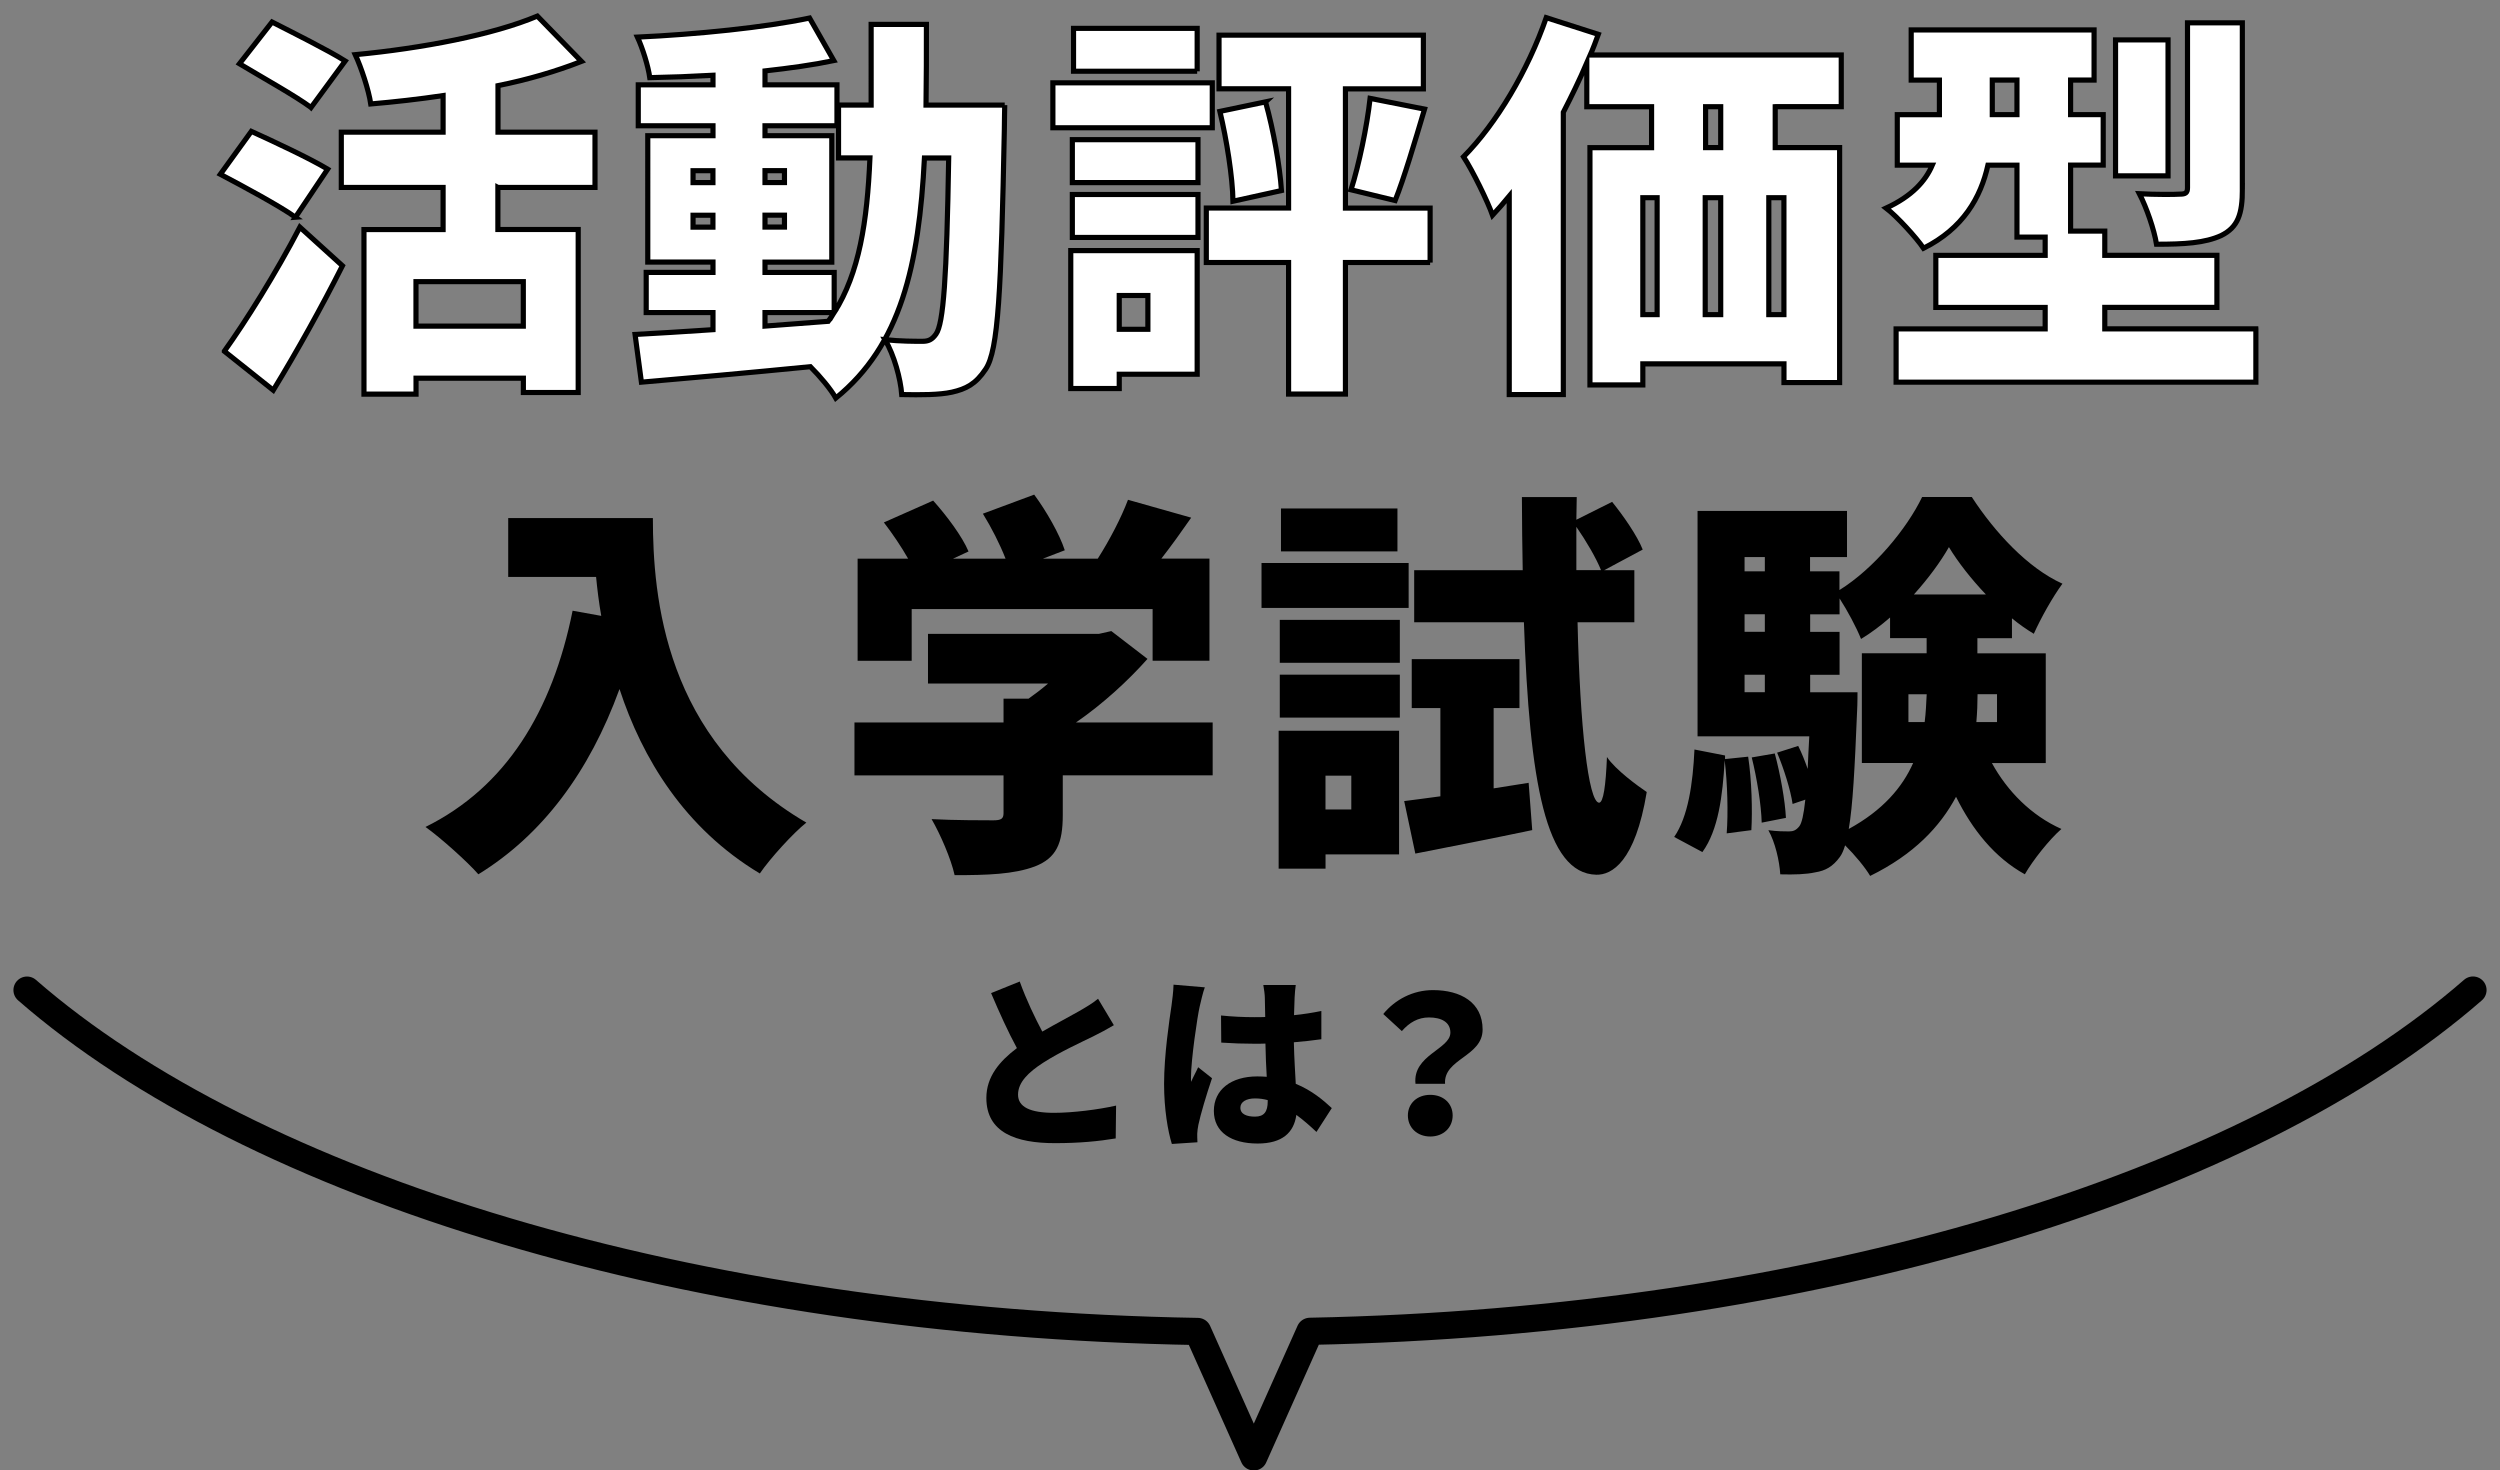
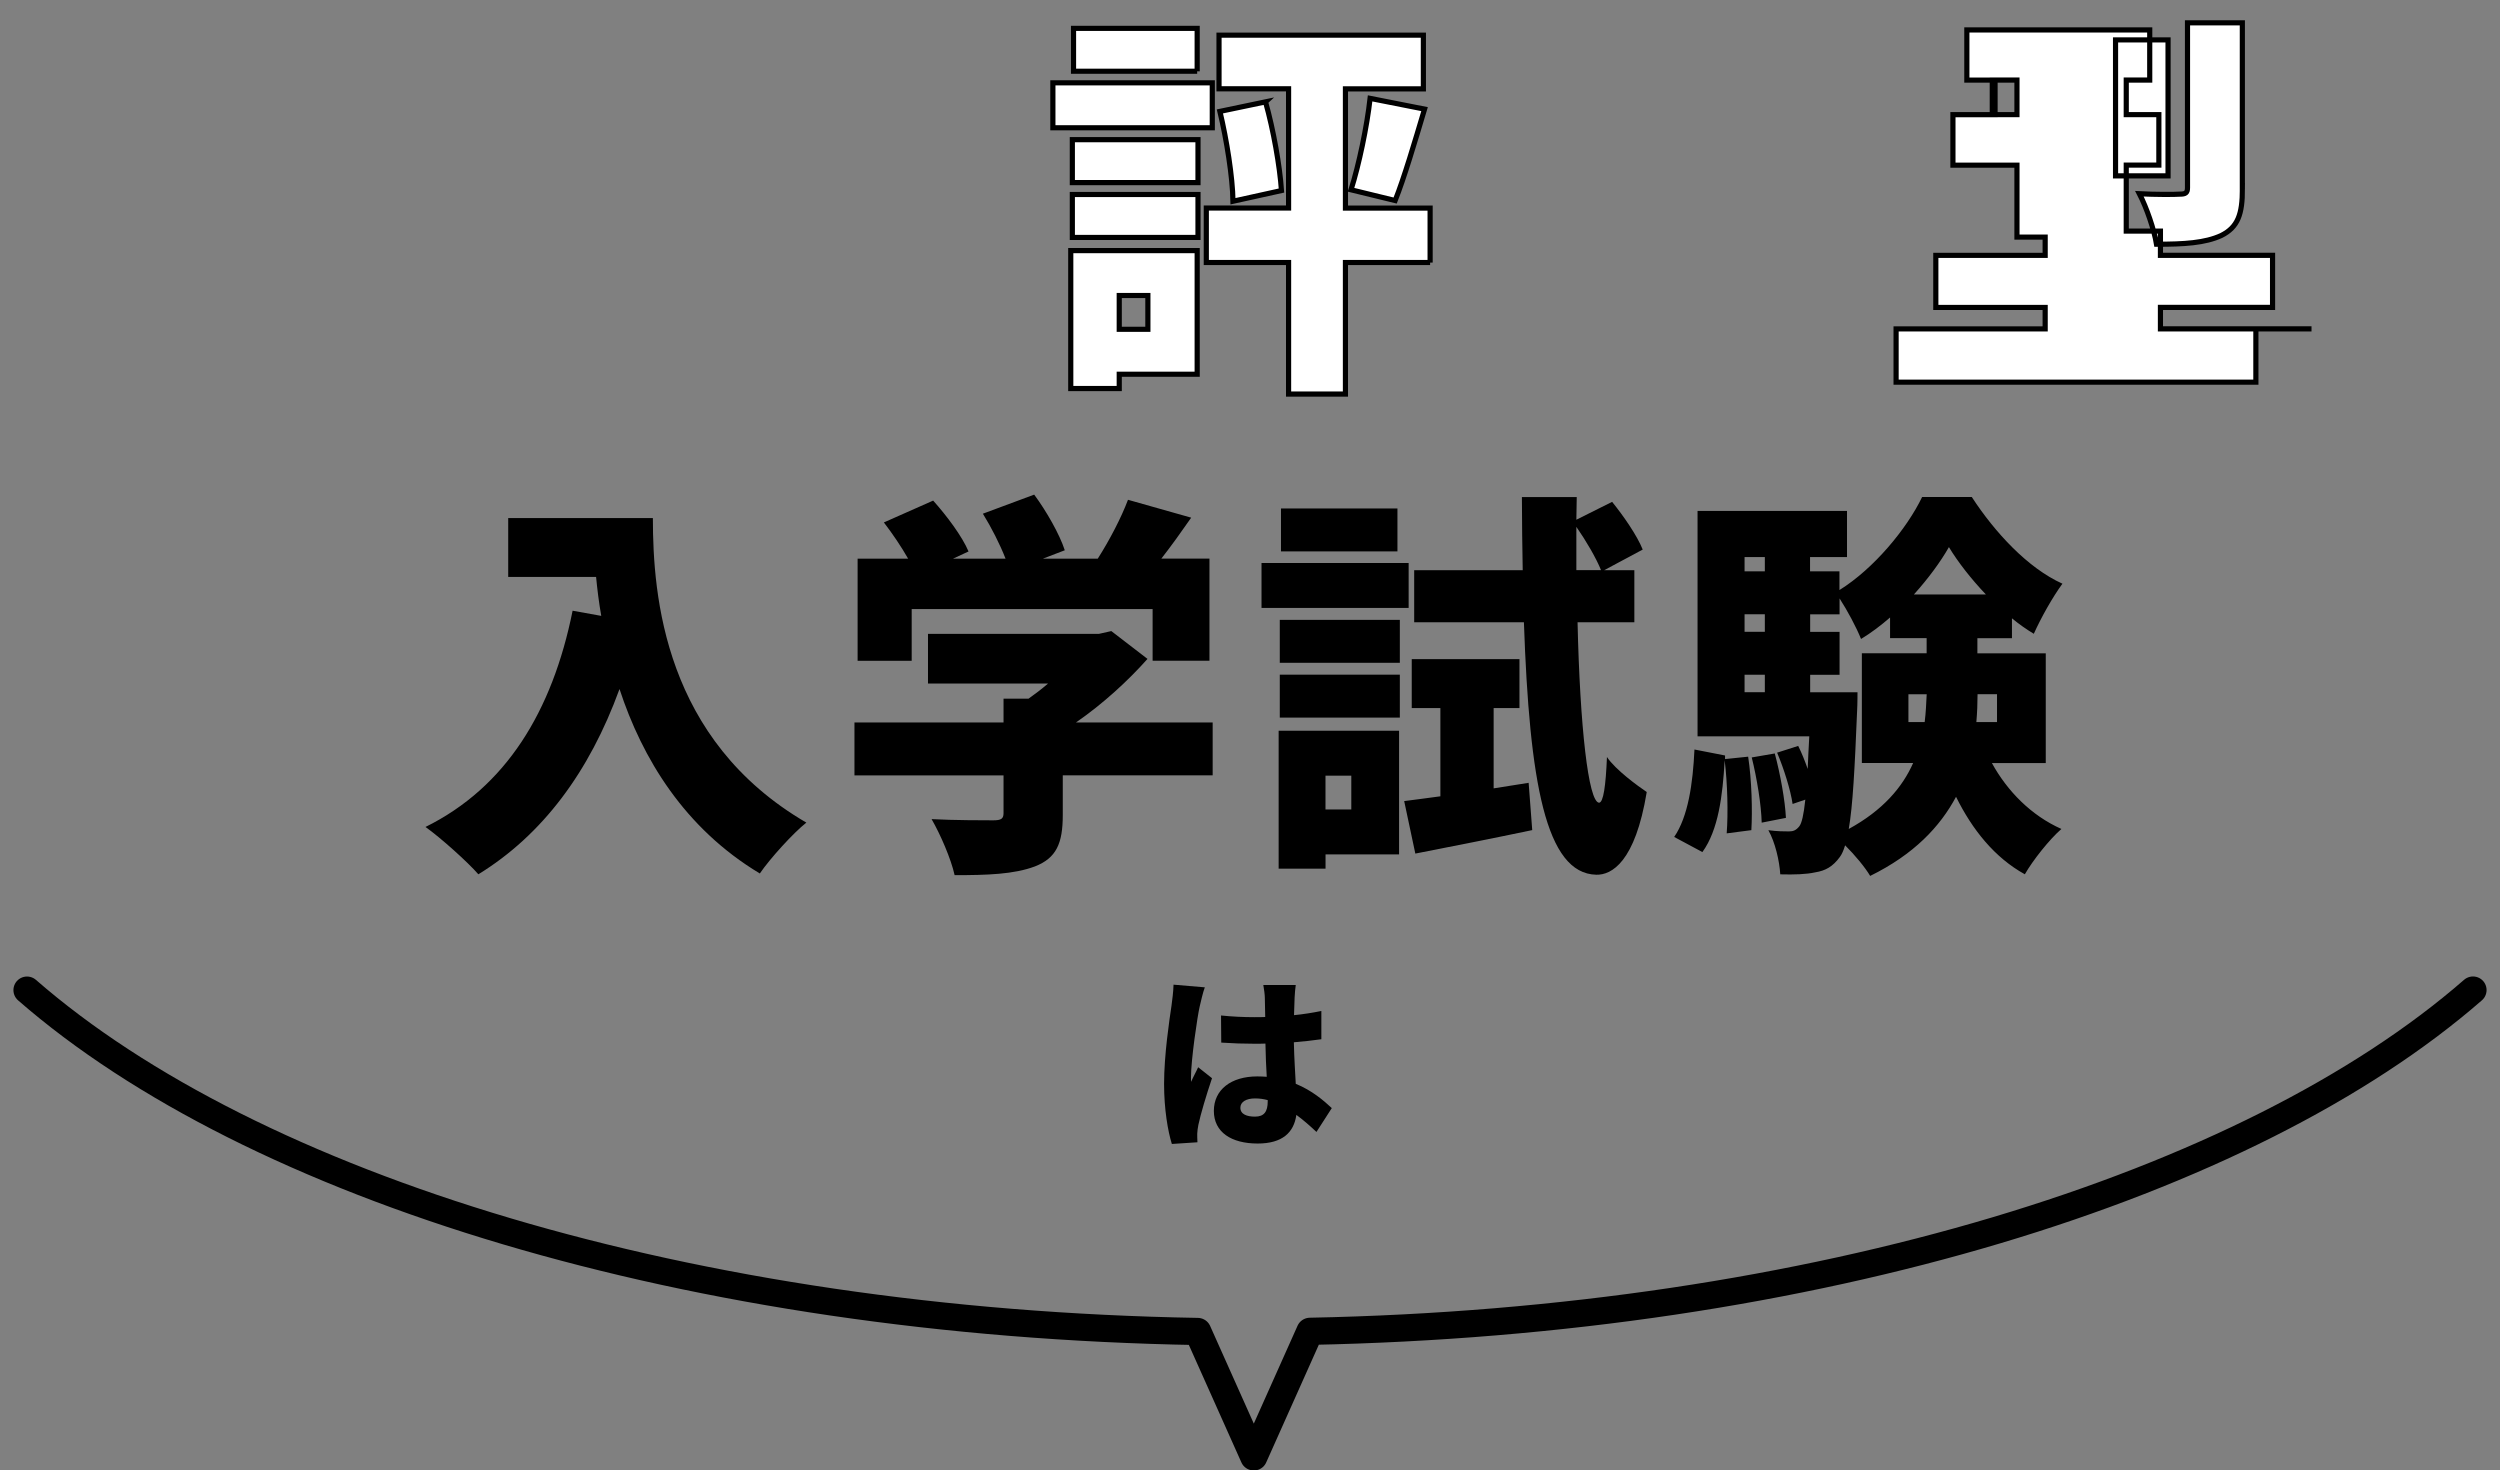
<svg xmlns="http://www.w3.org/2000/svg" viewBox="0 0 460 270.57">
  <rect x="0" y="0" width="460" height="270.57" fill="#808080" stroke="none" />
  <defs>
    <style>
      .cls-1 {
        fill: #fff;
        stroke-miterlimit: 10;
        stroke-width: .95px;
      }

      .cls-1, .cls-2 {
        stroke: #000;
      }

      .cls-2 {
        stroke-linecap: round;
        stroke-linejoin: round;
        stroke-width: 5px;
      }

      .cls-2, .cls-3 {
        fill: none;
      }
    </style>
  </defs>
  <g id="_イヤー_1" data-name="レイヤー 1" />
  <g id="_イヤー_2" data-name="レイヤー 2">
    <g id="_字" data-name="文字">
      <g>
        <g>
          <g>
-             <path class="cls-1" d="M54.37,39.97c-3-2.12-9.51-5.63-13.83-7.9l5.71-7.9c4.02,1.83,10.75,4.97,14.04,6.95l-5.93,8.85Zm-13.09,24.65c3.88-5.41,9.44-14.26,13.9-22.82l7.83,7.1c-3.88,7.68-8.27,15.58-12.73,22.9l-9-7.17Zm15.95-44.84c-2.85-2.12-9.14-5.63-13.17-8.05l6-7.68c3.88,1.98,10.31,5.19,13.46,7.17l-6.29,8.56Zm34.38,14.7v7.75h14.78v29.99h-10.09v-2.63h-19.75v2.93h-9.58v-30.28h14.56v-7.75h-18.73v-10.17h18.73v-6.73c-4.46,.66-9,1.17-13.31,1.54-.37-2.56-1.76-6.73-2.85-9.07,12.29-1.17,25.38-3.66,33.5-7.1l8.12,8.34c-4.68,1.83-9.88,3.36-15.36,4.46v8.56h17.85v10.17h-17.85Zm4.68,17.34h-19.75v8.19h19.75v-8.19Z" />
-             <path class="cls-1" d="M184.87,19.34s-.07,3.29-.07,4.54c-.59,29.63-1.1,40.6-3.44,44.04-1.83,2.78-3.66,3.66-6.22,4.24-2.34,.51-5.71,.51-9.22,.44-.22-2.93-1.39-7.24-3.07-10.09,2.93,.29,5.41,.29,6.88,.29,1.1,0,1.76-.29,2.49-1.32,1.39-1.9,1.97-10.46,2.34-32.41h-4.46c-1.02,19.75-4.32,34.45-16.31,44.18-.95-1.68-2.85-3.95-4.68-5.78-11.12,1.1-22.53,2.12-31.09,2.85l-1.17-8.78c4.02-.22,8.92-.51,14.34-.88v-3.15h-12.29v-7.39h12.29v-1.9h-12V24.97h12v-1.83h-13.75v-7.53h13.75v-1.76c-3.95,.22-7.9,.37-11.63,.44-.29-2.12-1.32-5.41-2.27-7.46,10.97-.51,23.33-1.76,31.67-3.51l4.46,7.83c-3.8,.8-8.12,1.39-12.66,1.9v2.56h13.24v7.53h-13.24v1.83h12.29v23.26h-12.29v1.9h12.73v7.39c4.61-7.31,6.07-16.68,6.58-28.46h-5.78v-9.73h6V4.49h10.17c0,5.19,0,10.17-.07,14.85h14.48Zm-57.35,14.26h3.66v-2.19h-3.66v2.19Zm3.66,8.19v-2.19h-3.66v2.19h3.66Zm9.58-10.39v2.19h3.58v-2.19h-3.58Zm3.58,8.19h-3.58v2.19h3.58v-2.19Zm-3.58,20.41c3.88-.29,7.75-.59,11.63-.88,.37-.51,.73-1.02,1.1-1.61h-12.73v2.49Z" />
            <path class="cls-1" d="M223.06,23.51h-29.33V15.24h29.33v8.27Zm-2.78,45.35h-14.34v2.63h-8.92v-25.38h23.26v22.75Zm-22.97-43.16h23.12v7.9h-23.12v-7.9Zm0,10.09h23.12v7.9h-23.12v-7.9Zm22.97-22.68h-22.75V5.22h22.75v7.9Zm-14.34,41.26v6.22h5.27v-6.22h-5.27Zm57.2-6.07h-15.58v24.21h-10.46v-24.21h-15.14v-10.02h15.14V16.34h-12.8V6.47h37.6v9.88h-14.34v21.94h15.58v10.02Zm-30.28-29.55c1.46,5.19,2.63,11.85,2.93,16.31l-8.92,1.97c-.07-4.46-1.17-11.34-2.41-16.53l8.41-1.76Zm15.73,16.17c1.46-4.61,2.93-11.63,3.51-16.82l10.02,1.98c-1.83,6.14-3.73,12.58-5.41,16.82l-8.12-1.98Z" />
-             <path class="cls-1" d="M326.64,19.63v7.53h11.85v43.23h-10.24v-3.44h-25.97v3.88h-9.73V27.17h11.34v-7.53h-11.92V11.59c-1.32,3.07-2.78,6.07-4.32,9.07v51.94h-9.95V36.09c-1.02,1.24-2.05,2.41-3.07,3.51-.88-2.49-3.66-8.19-5.34-10.75,6.07-6.14,11.85-15.87,15.22-25.6l9.58,3.07c-.44,1.24-.95,2.56-1.46,3.8h46.16v9.51h-12.14Zm-24.36,38.26h2.63v-21.51h-2.63v21.51Zm11.48-21.51v21.51h2.85v-21.51h-2.85Zm2.85-16.75h-2.78v7.53h2.78v-7.53Zm11.63,16.75h-2.78v21.51h2.78v-21.51Z" />
-             <path class="cls-1" d="M415.08,60.52v9.8h-66.2v-9.8h27.43v-3.95h-20.12v-9.58h20.12v-3.36h-5.19v-13.24h-5.34c-1.32,5.93-4.54,11.63-11.85,15.29-1.32-1.98-4.97-5.93-6.88-7.39,4.75-2.19,7.24-4.97,8.49-7.9h-6.44v-9.29h7.75v-6.36h-5.19V5.51h33.65V14.73h-4.32v6.36h6v9.29h-6v12.14h6.29v4.46h20.63v9.58h-20.63v3.95h27.8Zm-43.96-39.43v-6.36h-4.54v6.36h4.54Zm27.8,11.27h-9.66V7.34h9.66v25.02Zm13.68,2.41c0,4.61-.8,7.02-3.88,8.56-3,1.39-6.88,1.61-11.92,1.61-.44-2.71-1.83-6.73-3.15-9.29,2.85,.15,6.44,.15,7.46,.07,1.02,0,1.39-.22,1.39-1.17V4.2h10.09v30.58Z" />
+             <path class="cls-1" d="M415.08,60.52v9.8h-66.2v-9.8h27.43v-3.95h-20.12v-9.58h20.12v-3.36h-5.19v-13.24h-5.34h-6.44v-9.29h7.75v-6.36h-5.19V5.51h33.65V14.73h-4.32v6.36h6v9.29h-6v12.14h6.29v4.46h20.63v9.58h-20.63v3.95h27.8Zm-43.96-39.43v-6.36h-4.54v6.36h4.54Zm27.8,11.27h-9.66V7.34h9.66v25.02Zm13.68,2.41c0,4.61-.8,7.02-3.88,8.56-3,1.39-6.88,1.61-11.92,1.61-.44-2.71-1.83-6.73-3.15-9.29,2.85,.15,6.44,.15,7.46,.07,1.02,0,1.39-.22,1.39-1.17V4.2h10.09v30.58Z" />
            <path d="M120.13,95.33c0,14.41,2.12,40.82,28.24,56.03-2.41,1.9-6.73,6.66-8.56,9.36-13.9-8.34-21.65-21.21-25.82-33.94-5.56,15.29-14.19,26.85-25.97,34.09-1.97-2.27-6.95-6.73-9.73-8.71,14.78-7.31,23.33-21.21,27.07-39.79l5.27,.95c-.44-2.49-.73-4.9-.95-7.17h-16.17v-10.83h26.63Z" />
            <path d="M223.13,142.66h-27.58v7.32c0,5.19-1.17,7.9-5.12,9.44-3.88,1.46-8.78,1.61-14.78,1.61-.66-3-2.63-7.53-4.24-10.31,4.1,.22,9.88,.22,11.34,.22s1.9-.29,1.9-1.32v-6.95h-27.43v-9.73h27.43v-4.39h4.61c1.24-.88,2.49-1.83,3.58-2.78h-22.09v-9.14h31.46l2.27-.51,6.66,5.12c-3.58,4.02-8.19,8.27-13.17,11.7h25.16v9.73Zm-55.38-21.07h-9.95v-18.8h9.29c-1.24-2.19-2.93-4.68-4.46-6.66l9.07-4.02c2.49,2.78,5.34,6.58,6.51,9.36l-2.85,1.32h9.66c-1.02-2.63-2.63-5.78-4.17-8.27l9.44-3.51c2.27,3.07,4.68,7.31,5.63,10.24l-4.02,1.54h10.09c2.19-3.44,4.32-7.53,5.56-10.83l11.63,3.29c-1.83,2.63-3.66,5.19-5.49,7.53h8.85v18.8h-10.46v-9.51h-44.33v9.51Z" />
            <path d="M259.19,111.86h-27.07v-8.27h27.07v8.27Zm-1.76,45.35h-13.53v2.63h-8.63v-25.38h22.16v22.75Zm-21.95-43.16h22.09v7.9h-22.09v-7.9Zm0,10.09h22.09v7.9h-22.09v-7.9Zm21.65-22.68h-21.43v-7.9h21.43v7.9Zm-13.24,41.26v6.22h4.75v-6.22h-4.75Zm37.38,1.32l.66,8.7c-7.32,1.54-15.14,3.07-21.51,4.32l-2.05-9.66c1.97-.22,4.24-.58,6.66-.88v-16.24h-5.27v-9h19.82v9h-4.75v14.78l6.44-1.02Zm9-29.55c.44,19.17,1.98,33.06,3.95,33.21,.8,0,1.24-3.07,1.46-8.41,1.54,2.34,5.78,5.41,7.32,6.44-2.12,12.87-6.44,15.29-9.29,15.22-9.29-.22-12.29-16.97-13.31-46.45h-20.19v-9.58h19.97c-.07-4.24-.15-8.78-.15-13.46h10.09l-.07,4.17,6.58-3.29c2.12,2.63,4.61,6.22,5.63,8.78l-7.1,3.8h5.56v9.58h-10.46Zm4.32-9.58c-.88-2.19-2.71-5.34-4.54-7.97v7.97h4.54Z" />
            <path d="M321.66,139.22c.66,4.32,.8,9.95,.59,13.53l-4.54,.59c.29-3.66,.15-9.14-.37-13.46-.37,6.58-1.17,12.87-4.1,16.9l-5.19-2.78c2.56-3.73,3.44-9.8,3.73-16.09l5.63,1.1v.66l4.24-.44Zm44.84,1.17c2.85,5.19,7.24,9.66,12.8,12.14-2.19,1.9-5.27,5.78-6.73,8.34-5.56-3.07-9.66-8.19-12.66-14.26-2.93,5.49-7.75,10.61-15.8,14.56-.95-1.61-2.85-3.88-4.61-5.63-.29,.95-.58,1.61-.95,2.12-1.32,1.83-2.71,2.56-4.54,2.85-1.61,.37-3.88,.44-6.44,.37-.15-2.49-.95-5.93-2.19-8.12,1.68,.22,2.93,.22,3.8,.22,.8,0,1.32-.22,1.9-.95,.44-.58,.8-2.05,1.1-4.9l-2.34,.8c-.37-2.56-1.61-6.51-2.85-9.44l3.88-1.24c.66,1.32,1.24,2.78,1.75,4.24,.07-1.68,.15-3.73,.29-6h-20.56v-41.48h27.5v8.49h-6.8v2.63h5.41v3.44c6.36-3.95,12.44-11.34,15.21-17.12h9.14c4.24,6.51,10.31,13.09,16.68,15.95-1.83,2.49-3.95,6.29-5.27,9.22-1.32-.8-2.71-1.76-4.02-2.85v3.66h-6.36v2.78h12.58v20.19h-9.95Zm-45.5-37.89v2.63h3.73v-2.63h-3.73Zm0,10.53v3.22h3.73v-3.22h-3.73Zm0,14.34h3.73v-3.22h-3.73v3.22Zm5.56,11.27c1.02,3.8,1.9,8.7,2.05,11.85l-4.46,.88c-.07-3.22-.88-8.19-1.83-12l4.24-.73Zm15.22-11.27s0,2.27-.07,3.36c-.44,10.75-.8,17.56-1.54,21.8,6.29-3.44,9.88-7.68,11.85-12.14h-9.44v-20.19h11.92v-2.78h-6.73v-3.8c-1.68,1.46-3.51,2.85-5.34,3.95-.88-2.19-2.49-5.19-3.95-7.46v2.93h-5.41v3.22h5.41v7.9h-5.41v3.22h8.71Zm12.36,5.49c.22-1.76,.29-3.44,.37-5.12h-3.36v5.12h3Zm11.26-23.48c-2.71-2.85-5.12-5.93-6.8-8.71-1.54,2.71-3.8,5.78-6.44,8.71h13.24Zm2.05,18.36h-3.58c0,1.68-.07,3.36-.22,5.12h3.8v-5.12Z" />
          </g>
          <g>
-             <path d="M204.94,188.64c-1.22,.73-2.48,1.4-3.87,2.09-2.06,1.01-6.11,2.86-9.14,4.82-2.69,1.74-4.61,3.59-4.61,5.86s2.2,3.35,6.63,3.35c3.42,0,8.13-.59,11.41-1.33l-.07,6.04c-3.14,.52-6.6,.87-11.2,.87-7.12,0-12.6-1.92-12.6-8.31,0-3.94,2.44-6.77,5.62-9.18-1.61-2.97-3.21-6.49-4.75-10.12l5.27-2.13c1.26,3.49,2.79,6.63,4.15,9.21,2.55-1.47,5.17-2.83,6.67-3.7,1.46-.84,2.58-1.5,3.59-2.34l2.9,4.85Z" />
            <path d="M221.68,181.69c-.31,.77-.8,2.9-.94,3.52-.42,1.78-1.6,9.84-1.6,13.05,0,.1,0,.66,.03,.8,.42-1.01,.84-1.68,1.29-2.69l2.55,2.02c-1.05,3.11-2.09,6.6-2.51,8.58-.1,.49-.21,1.29-.21,1.64,0,.38,0,1.01,.04,1.57l-4.71,.31c-.73-2.34-1.43-6.39-1.43-11.06,0-5.3,.98-11.8,1.36-14.34,.14-1.05,.35-2.62,.38-3.91l5.76,.49Zm20.55,26.59c-1.29-1.22-2.51-2.27-3.7-3.14-.45,3.25-2.58,5.27-7.12,5.27-4.85,0-8.06-2.09-8.06-6s3.17-6.35,7.99-6.35c.59,0,1.19,.03,1.74,.07-.1-1.81-.21-3.94-.24-6.11-.66,.03-1.33,.03-1.95,.03-2.06,0-4.12-.07-6.18-.21l-.04-4.99c2.03,.21,4.08,.31,6.18,.31,.66,0,1.29,0,1.95-.03-.04-1.61-.04-2.9-.07-3.52,0-.52-.14-1.64-.28-2.37h5.97c-.1,.66-.17,1.54-.21,2.3-.04,.66-.07,1.81-.11,3.25,1.75-.17,3.46-.45,5.03-.77v5.2c-1.54,.21-3.25,.42-5.06,.56,.07,3.14,.25,5.62,.35,7.64,2.97,1.22,5.1,3.04,6.63,4.47l-2.83,4.4Zm-8.97-5.86c-.77-.21-1.54-.31-2.34-.31-1.6,0-2.69,.63-2.69,1.71,0,1.22,1.22,1.64,2.69,1.64,1.67,0,2.34-.91,2.34-2.79v-.24Z" />
-             <path d="M266.87,190c0-1.92-1.64-2.79-3.94-2.79-1.99,0-3.59,.91-4.99,2.51l-3.42-3.14c2.16-2.65,5.45-4.4,9.14-4.4,5.13,0,9.14,2.27,9.14,7.26s-7.22,5.37-6.91,9.98h-5.44c-.56-5.3,6.42-6.35,6.42-9.42Zm-3.7,11.45c2.41,0,4.12,1.57,4.12,3.8s-1.71,3.87-4.12,3.87-4.12-1.64-4.12-3.87,1.71-3.8,4.12-3.8Z" />
          </g>
          <path class="cls-2" d="M4.97,182.18c41.51,36.19,122.04,61.2,215.41,62.81l10.32,23.08,10.33-23.11c92.77-1.84,172.7-26.78,214-62.79" />
        </g>
        <rect class="cls-3" width="460" height="270" />
      </g>
    </g>
  </g>
</svg>